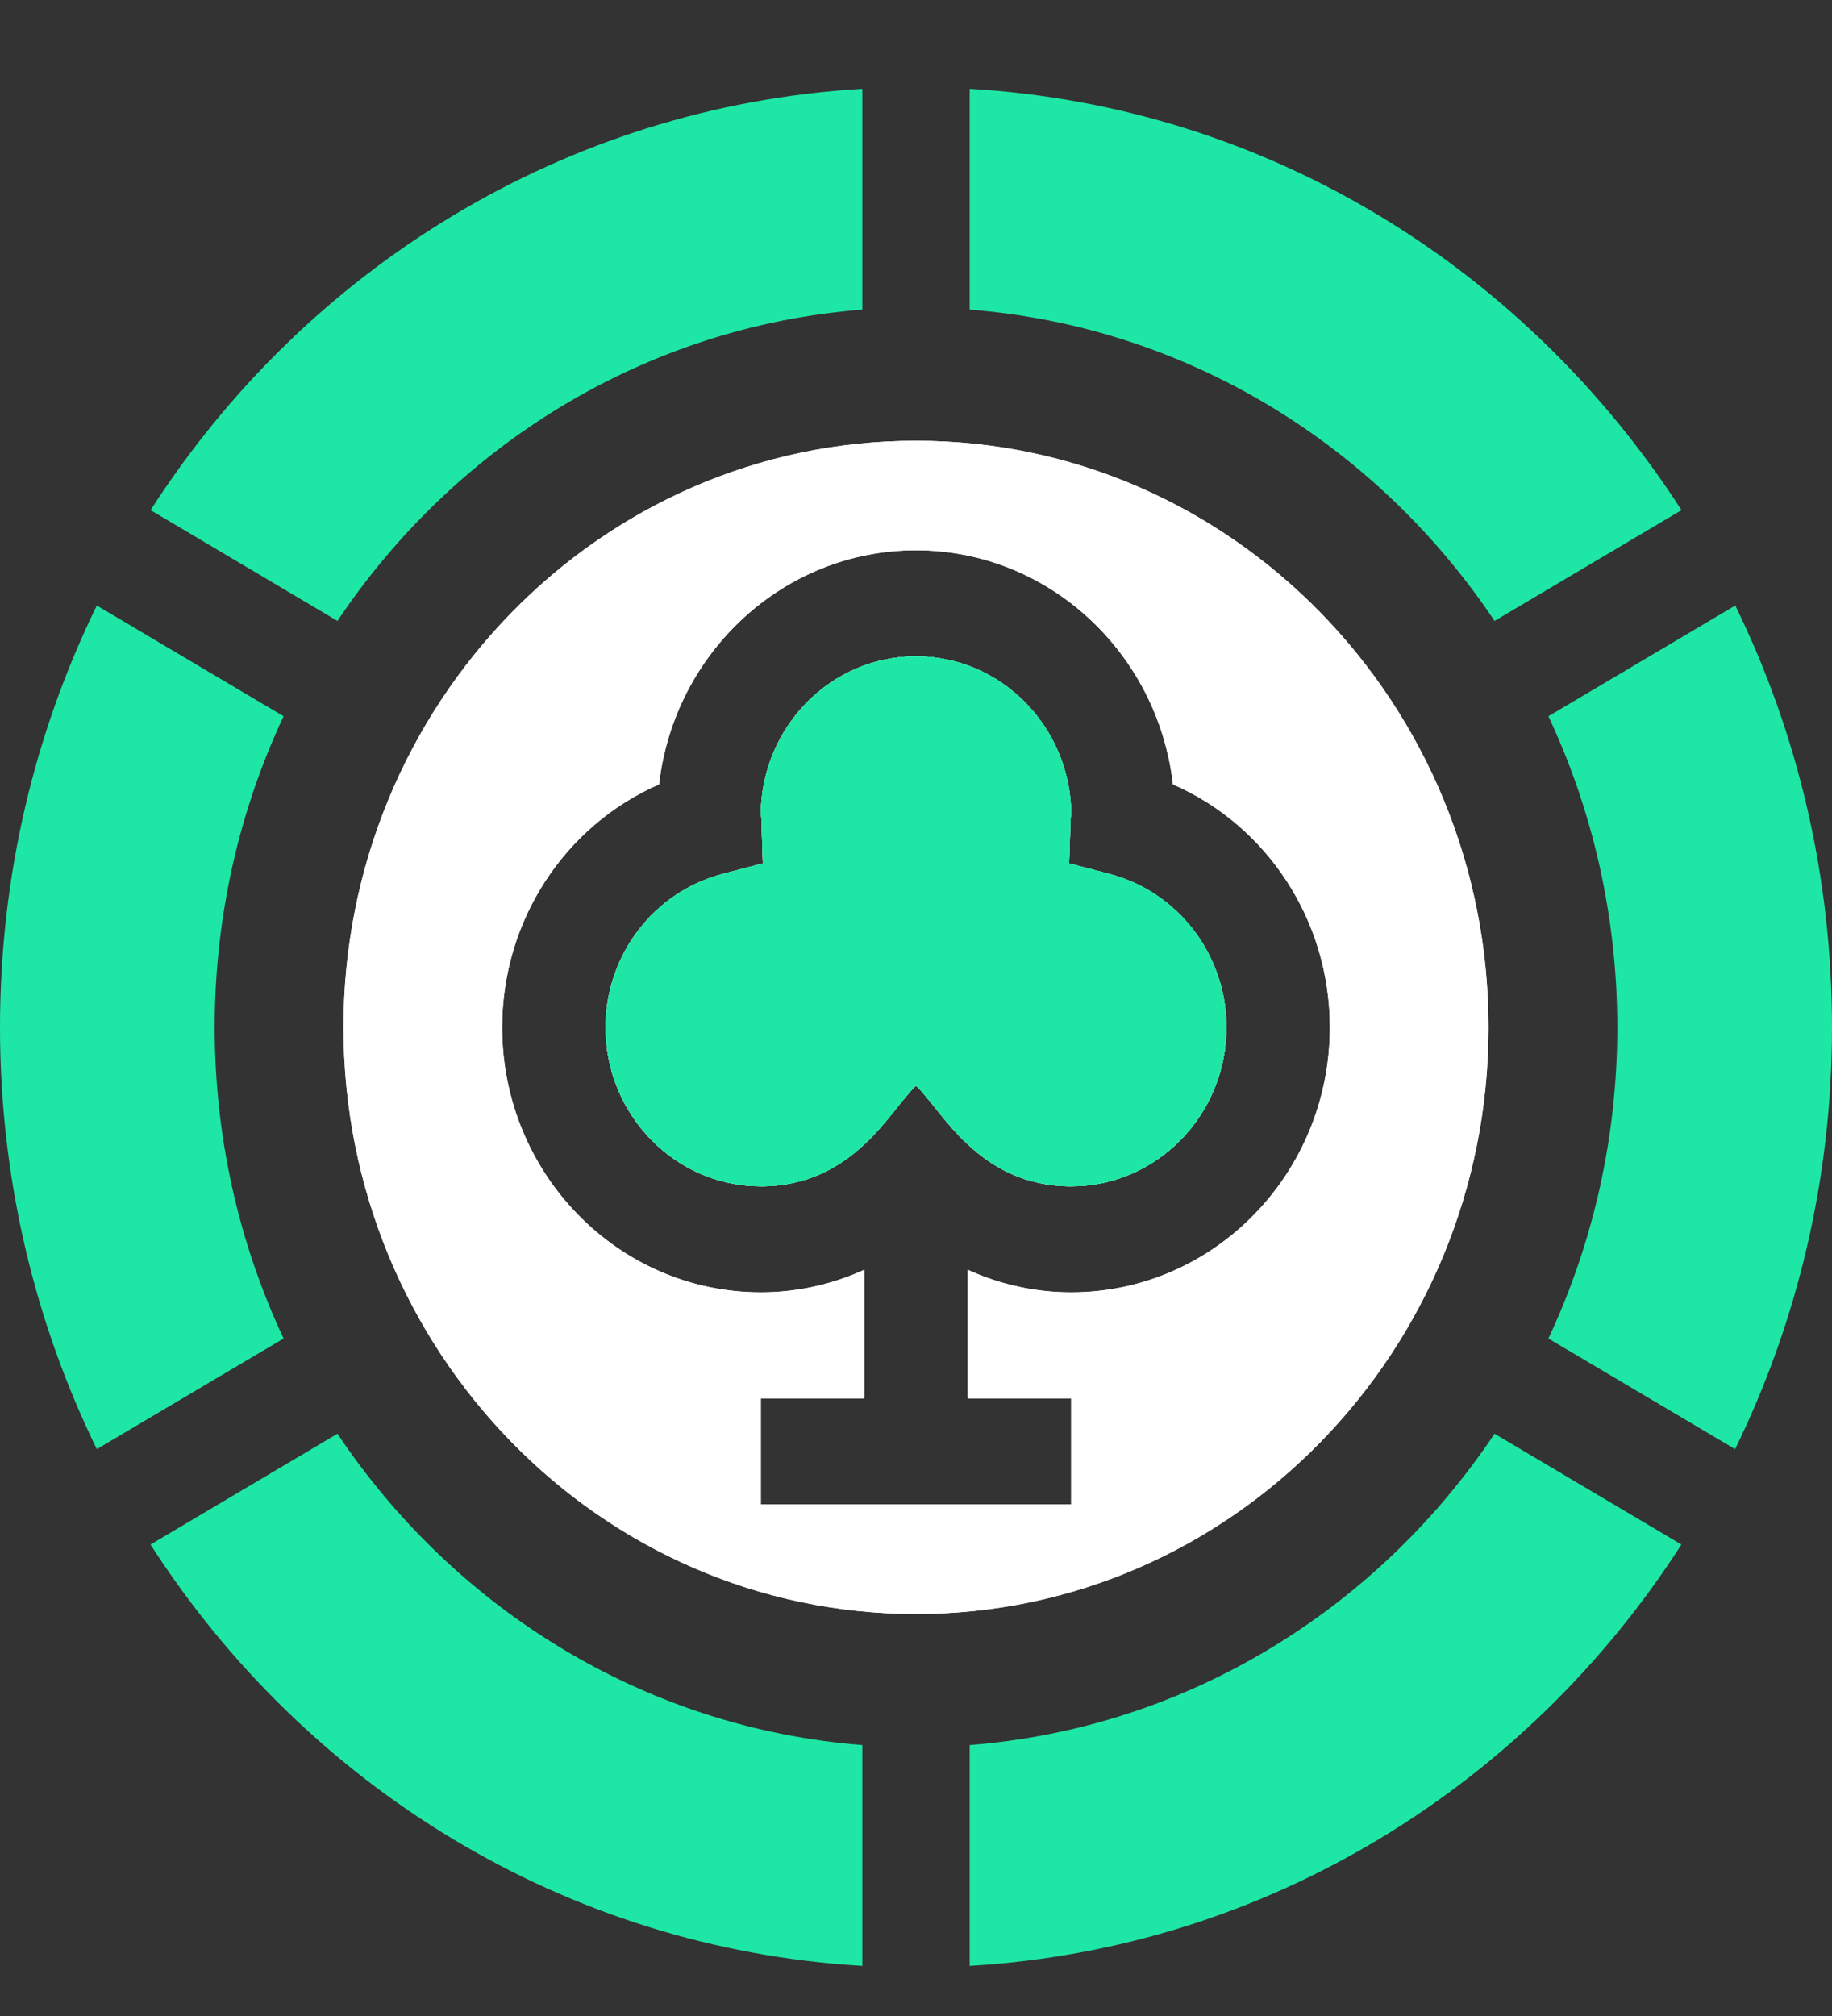
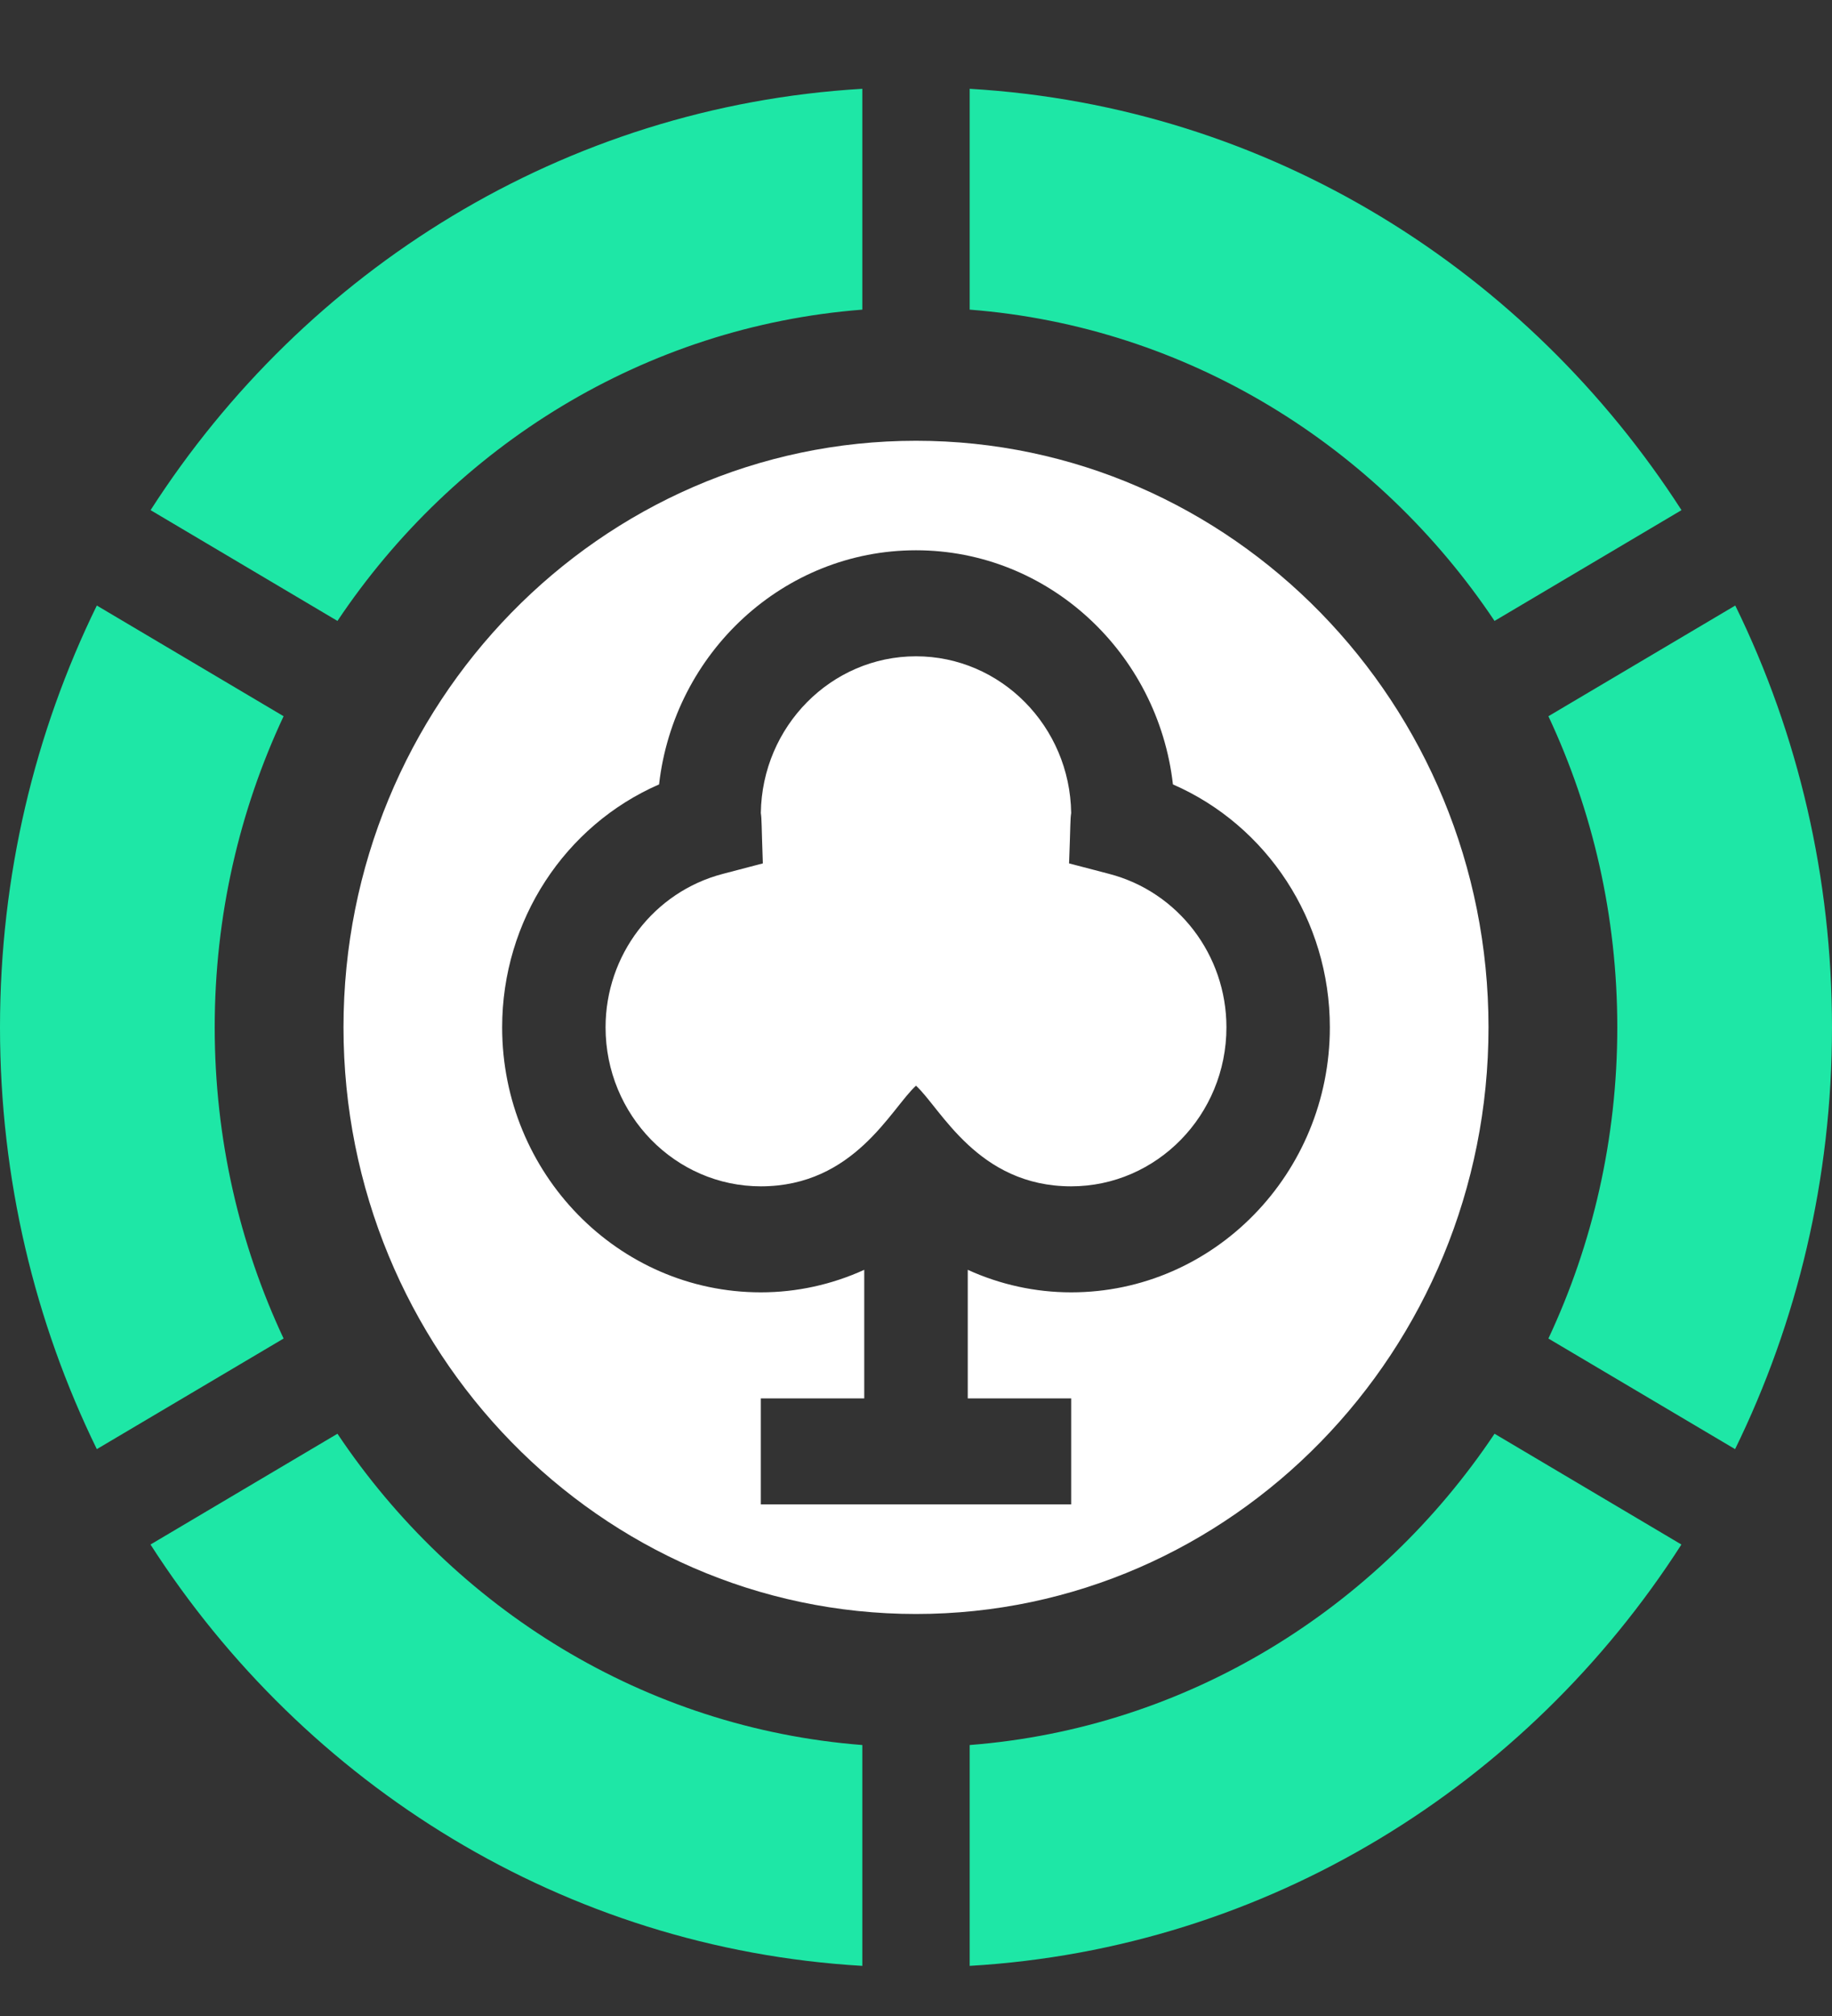
<svg xmlns="http://www.w3.org/2000/svg" width="20" height="22" viewBox="0 0 20 22" fill="none">
  <rect x="0" y="0" width="20" height="22" fill="#333333" stroke="none" />
  <path d="M12.111 9.537L11.671 9.422C11.688 8.981 11.683 8.947 11.694 8.872C11.681 7.927 10.926 7.162 10 7.162C9.074 7.162 8.319 7.927 8.306 8.872C8.317 8.95 8.312 8.981 8.328 9.422L7.889 9.537C7.137 9.734 6.611 10.422 6.611 11.211C6.611 12.168 7.372 12.946 8.306 12.946C9.328 12.946 9.729 12.094 10 11.848C10.27 12.094 10.673 12.946 11.694 12.946C12.628 12.946 13.389 12.168 13.389 11.211C13.389 10.422 12.863 9.734 12.111 9.537ZM12.111 9.537L11.671 9.422C11.688 8.981 11.683 8.947 11.694 8.872C11.681 7.927 10.926 7.162 10 7.162C9.074 7.162 8.319 7.927 8.306 8.872C8.317 8.95 8.312 8.981 8.328 9.422L7.889 9.537C7.137 9.734 6.611 10.422 6.611 11.211C6.611 12.168 7.372 12.946 8.306 12.946C9.328 12.946 9.729 12.094 10 11.848C10.27 12.094 10.673 12.946 11.694 12.946C12.628 12.946 13.389 12.168 13.389 11.211C13.389 10.422 12.863 9.734 12.111 9.537ZM10 4.81C6.554 4.81 3.75 7.681 3.75 11.211C3.75 14.741 6.554 17.613 10 17.613C13.446 17.613 16.25 14.741 16.25 11.211C16.25 7.681 13.446 4.81 10 4.81ZM11.694 14.103C11.302 14.103 10.918 14.018 10.565 13.857V15.26H11.694V16.417H8.306V15.26H9.435V13.857C9.082 14.018 8.698 14.103 8.306 14.103C6.748 14.103 5.482 12.806 5.482 11.211C5.482 10.043 6.168 9.008 7.195 8.56C7.359 7.123 8.555 6.005 10 6.005C11.445 6.005 12.641 7.123 12.805 8.56C13.832 9.008 14.518 10.043 14.518 11.211C14.518 12.806 13.252 14.103 11.694 14.103ZM12.111 9.537L11.671 9.422C11.688 8.981 11.683 8.947 11.694 8.872C11.681 7.927 10.926 7.162 10 7.162C9.074 7.162 8.319 7.927 8.306 8.872C8.317 8.95 8.312 8.981 8.328 9.422L7.889 9.537C7.137 9.734 6.611 10.422 6.611 11.211C6.611 12.168 7.372 12.946 8.306 12.946C9.328 12.946 9.729 12.094 10 11.848C10.27 12.094 10.673 12.946 11.694 12.946C12.628 12.946 13.389 12.168 13.389 11.211C13.389 10.422 12.863 9.734 12.111 9.537Z" fill="white" />
-   <path d="M12.111 9.537L11.671 9.422C11.688 8.981 11.683 8.947 11.694 8.872C11.681 7.927 10.926 7.162 10 7.162C9.074 7.162 8.319 7.927 8.306 8.872C8.317 8.95 8.312 8.981 8.328 9.422L7.889 9.537C7.137 9.734 6.611 10.422 6.611 11.211C6.611 12.168 7.372 12.946 8.306 12.946C9.328 12.946 9.729 12.094 10 11.848C10.27 12.094 10.673 12.946 11.694 12.946C12.628 12.946 13.389 12.168 13.389 11.211C13.389 10.422 12.863 9.734 12.111 9.537ZM12.111 9.537L11.671 9.422C11.688 8.981 11.683 8.947 11.694 8.872C11.681 7.927 10.926 7.162 10 7.162C9.074 7.162 8.319 7.927 8.306 8.872C8.317 8.95 8.312 8.981 8.328 9.422L7.889 9.537C7.137 9.734 6.611 10.422 6.611 11.211C6.611 12.168 7.372 12.946 8.306 12.946C9.328 12.946 9.729 12.094 10 11.848C10.27 12.094 10.673 12.946 11.694 12.946C12.628 12.946 13.389 12.168 13.389 11.211C13.389 10.422 12.863 9.734 12.111 9.537ZM10 4.81C6.554 4.81 3.75 7.681 3.75 11.211C3.75 14.741 6.554 17.613 10 17.613C13.446 17.613 16.25 14.741 16.25 11.211C16.25 7.681 13.446 4.81 10 4.81ZM11.694 14.103C11.302 14.103 10.918 14.018 10.565 13.857V15.26H11.694V16.417H8.306V15.26H9.435V13.857C9.082 14.018 8.698 14.103 8.306 14.103C6.748 14.103 5.482 12.806 5.482 11.211C5.482 10.043 6.168 9.008 7.195 8.56C7.359 7.123 8.555 6.005 10 6.005C11.445 6.005 12.641 7.123 12.805 8.56C13.832 9.008 14.518 10.043 14.518 11.211C14.518 12.806 13.252 14.103 11.694 14.103ZM12.111 9.537L11.671 9.422C11.688 8.981 11.683 8.947 11.694 8.872C11.681 7.927 10.926 7.162 10 7.162C9.074 7.162 8.319 7.927 8.306 8.872C8.317 8.95 8.312 8.981 8.328 9.422L7.889 9.537C7.137 9.734 6.611 10.422 6.611 11.211C6.611 12.168 7.372 12.946 8.306 12.946C9.328 12.946 9.729 12.094 10 11.848C10.27 12.094 10.673 12.946 11.694 12.946C12.628 12.946 13.389 12.168 13.389 11.211C13.389 10.422 12.863 9.734 12.111 9.537Z" fill="white" />
-   <path d="M12.112 9.537L11.671 9.422C11.688 8.981 11.684 8.947 11.695 8.872C11.681 7.927 10.926 7.162 10 7.162C9.075 7.162 8.32 7.927 8.306 8.872C8.317 8.95 8.312 8.981 8.329 9.422L7.889 9.537C7.137 9.734 6.612 10.422 6.612 11.211C6.612 12.168 7.372 12.946 8.306 12.946C9.328 12.946 9.73 12.094 10 11.848C10.27 12.093 10.673 12.946 11.695 12.946C12.629 12.946 13.389 12.168 13.389 11.211C13.389 10.422 12.864 9.734 12.112 9.537ZM12.112 9.537L11.671 9.422C11.688 8.981 11.684 8.947 11.695 8.872C11.681 7.927 10.926 7.162 10 7.162C9.075 7.162 8.32 7.927 8.306 8.872C8.317 8.95 8.312 8.981 8.329 9.422L7.889 9.537C7.137 9.734 6.612 10.422 6.612 11.211C6.612 12.168 7.372 12.946 8.306 12.946C9.328 12.946 9.73 12.094 10 11.848C10.27 12.093 10.673 12.946 11.695 12.946C12.629 12.946 13.389 12.168 13.389 11.211C13.389 10.422 12.864 9.734 12.112 9.537ZM12.112 9.537L11.671 9.422C11.688 8.981 11.684 8.947 11.695 8.872C11.681 7.927 10.926 7.162 10 7.162C9.075 7.162 8.32 7.927 8.306 8.872C8.317 8.95 8.312 8.981 8.329 9.422L7.889 9.537C7.137 9.734 6.612 10.422 6.612 11.211C6.612 12.168 7.372 12.946 8.306 12.946C9.328 12.946 9.73 12.094 10 11.848C10.27 12.093 10.673 12.946 11.695 12.946C12.629 12.946 13.389 12.168 13.389 11.211C13.389 10.422 12.864 9.734 12.112 9.537Z" fill="#1EE7A6" />
-   <path d="M12.112 9.537L11.671 9.422C11.688 8.981 11.684 8.947 11.695 8.872C11.681 7.927 10.926 7.162 10 7.162C9.075 7.162 8.32 7.927 8.306 8.872C8.317 8.95 8.312 8.981 8.329 9.422L7.889 9.537C7.137 9.734 6.612 10.422 6.612 11.211C6.612 12.168 7.372 12.946 8.306 12.946C9.328 12.946 9.73 12.094 10 11.848C10.27 12.093 10.673 12.946 11.695 12.946C12.629 12.946 13.389 12.168 13.389 11.211C13.389 10.422 12.864 9.734 12.112 9.537ZM12.112 9.537L11.671 9.422C11.688 8.981 11.684 8.947 11.695 8.872C11.681 7.927 10.926 7.162 10 7.162C9.075 7.162 8.32 7.927 8.306 8.872C8.317 8.95 8.312 8.981 8.329 9.422L7.889 9.537C7.137 9.734 6.612 10.422 6.612 11.211C6.612 12.168 7.372 12.946 8.306 12.946C9.328 12.946 9.73 12.094 10 11.848C10.27 12.093 10.673 12.946 11.695 12.946C12.629 12.946 13.389 12.168 13.389 11.211C13.389 10.422 12.864 9.734 12.112 9.537ZM12.112 9.537L11.671 9.422C11.688 8.981 11.684 8.947 11.695 8.872C11.681 7.927 10.926 7.162 10 7.162C9.075 7.162 8.32 7.927 8.306 8.872C8.317 8.95 8.312 8.981 8.329 9.422L7.889 9.537C7.137 9.734 6.612 10.422 6.612 11.211C6.612 12.168 7.372 12.946 8.306 12.946C9.328 12.946 9.73 12.094 10 11.848C10.27 12.093 10.673 12.946 11.695 12.946C12.629 12.946 13.389 12.168 13.389 11.211C13.389 10.422 12.864 9.734 12.112 9.537Z" fill="#1EE7A6" />
  <path d="M10.586 0.969V3.379C12.963 3.564 15.039 4.867 16.316 6.776L18.357 5.567C16.68 2.965 13.874 1.162 10.586 0.969ZM1.644 5.567L3.684 6.776C4.961 4.867 7.037 3.564 9.414 3.379V0.969C6.161 1.161 3.33 2.941 1.644 5.567ZM18.944 6.608L16.904 7.816C17.386 8.844 17.656 9.996 17.656 11.211C17.656 12.427 17.386 13.579 16.904 14.607L18.942 15.814C19.619 14.431 20 12.867 20 11.211C20 9.586 19.635 8.018 18.944 6.608ZM16.316 15.646C15.039 17.555 12.963 18.858 10.586 19.043V21.453C13.839 21.262 16.67 19.481 18.356 16.855L16.316 15.646ZM3.684 15.646L1.643 16.855C3.33 19.481 6.162 21.262 9.414 21.453V19.043C7.037 18.858 4.961 17.555 3.684 15.646ZM3.096 7.816L1.057 6.608C0.38 7.992 0 9.555 0 11.211C0 12.867 0.381 14.431 1.057 15.814L3.096 14.607C2.614 13.579 2.344 12.427 2.344 11.211C2.344 9.996 2.614 8.844 3.096 7.816Z" fill="#1EE7A6" />
</svg>